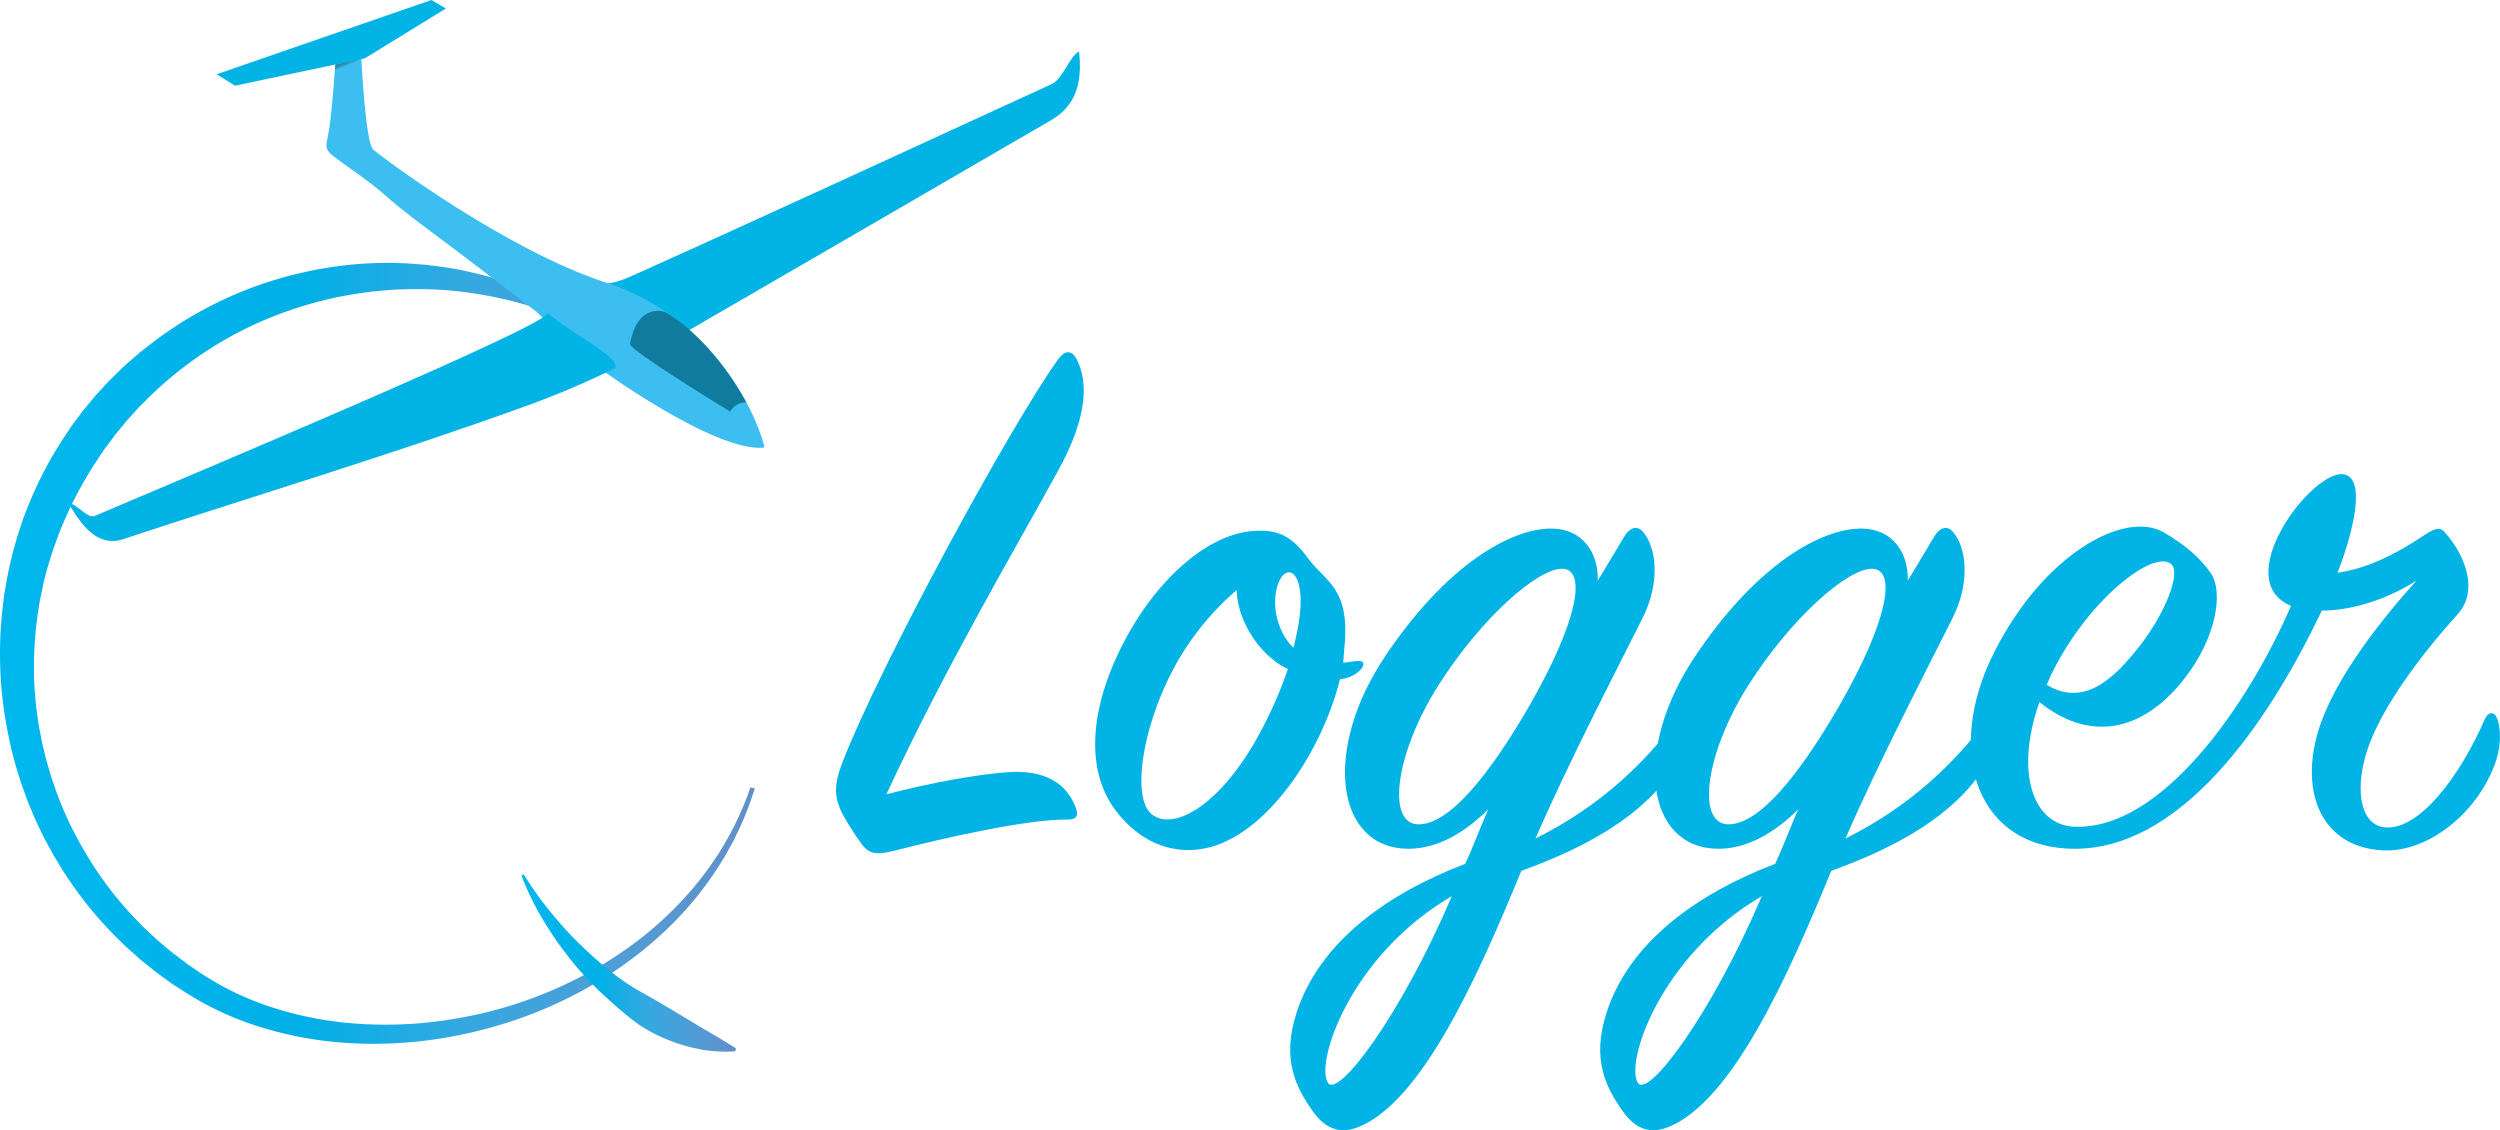
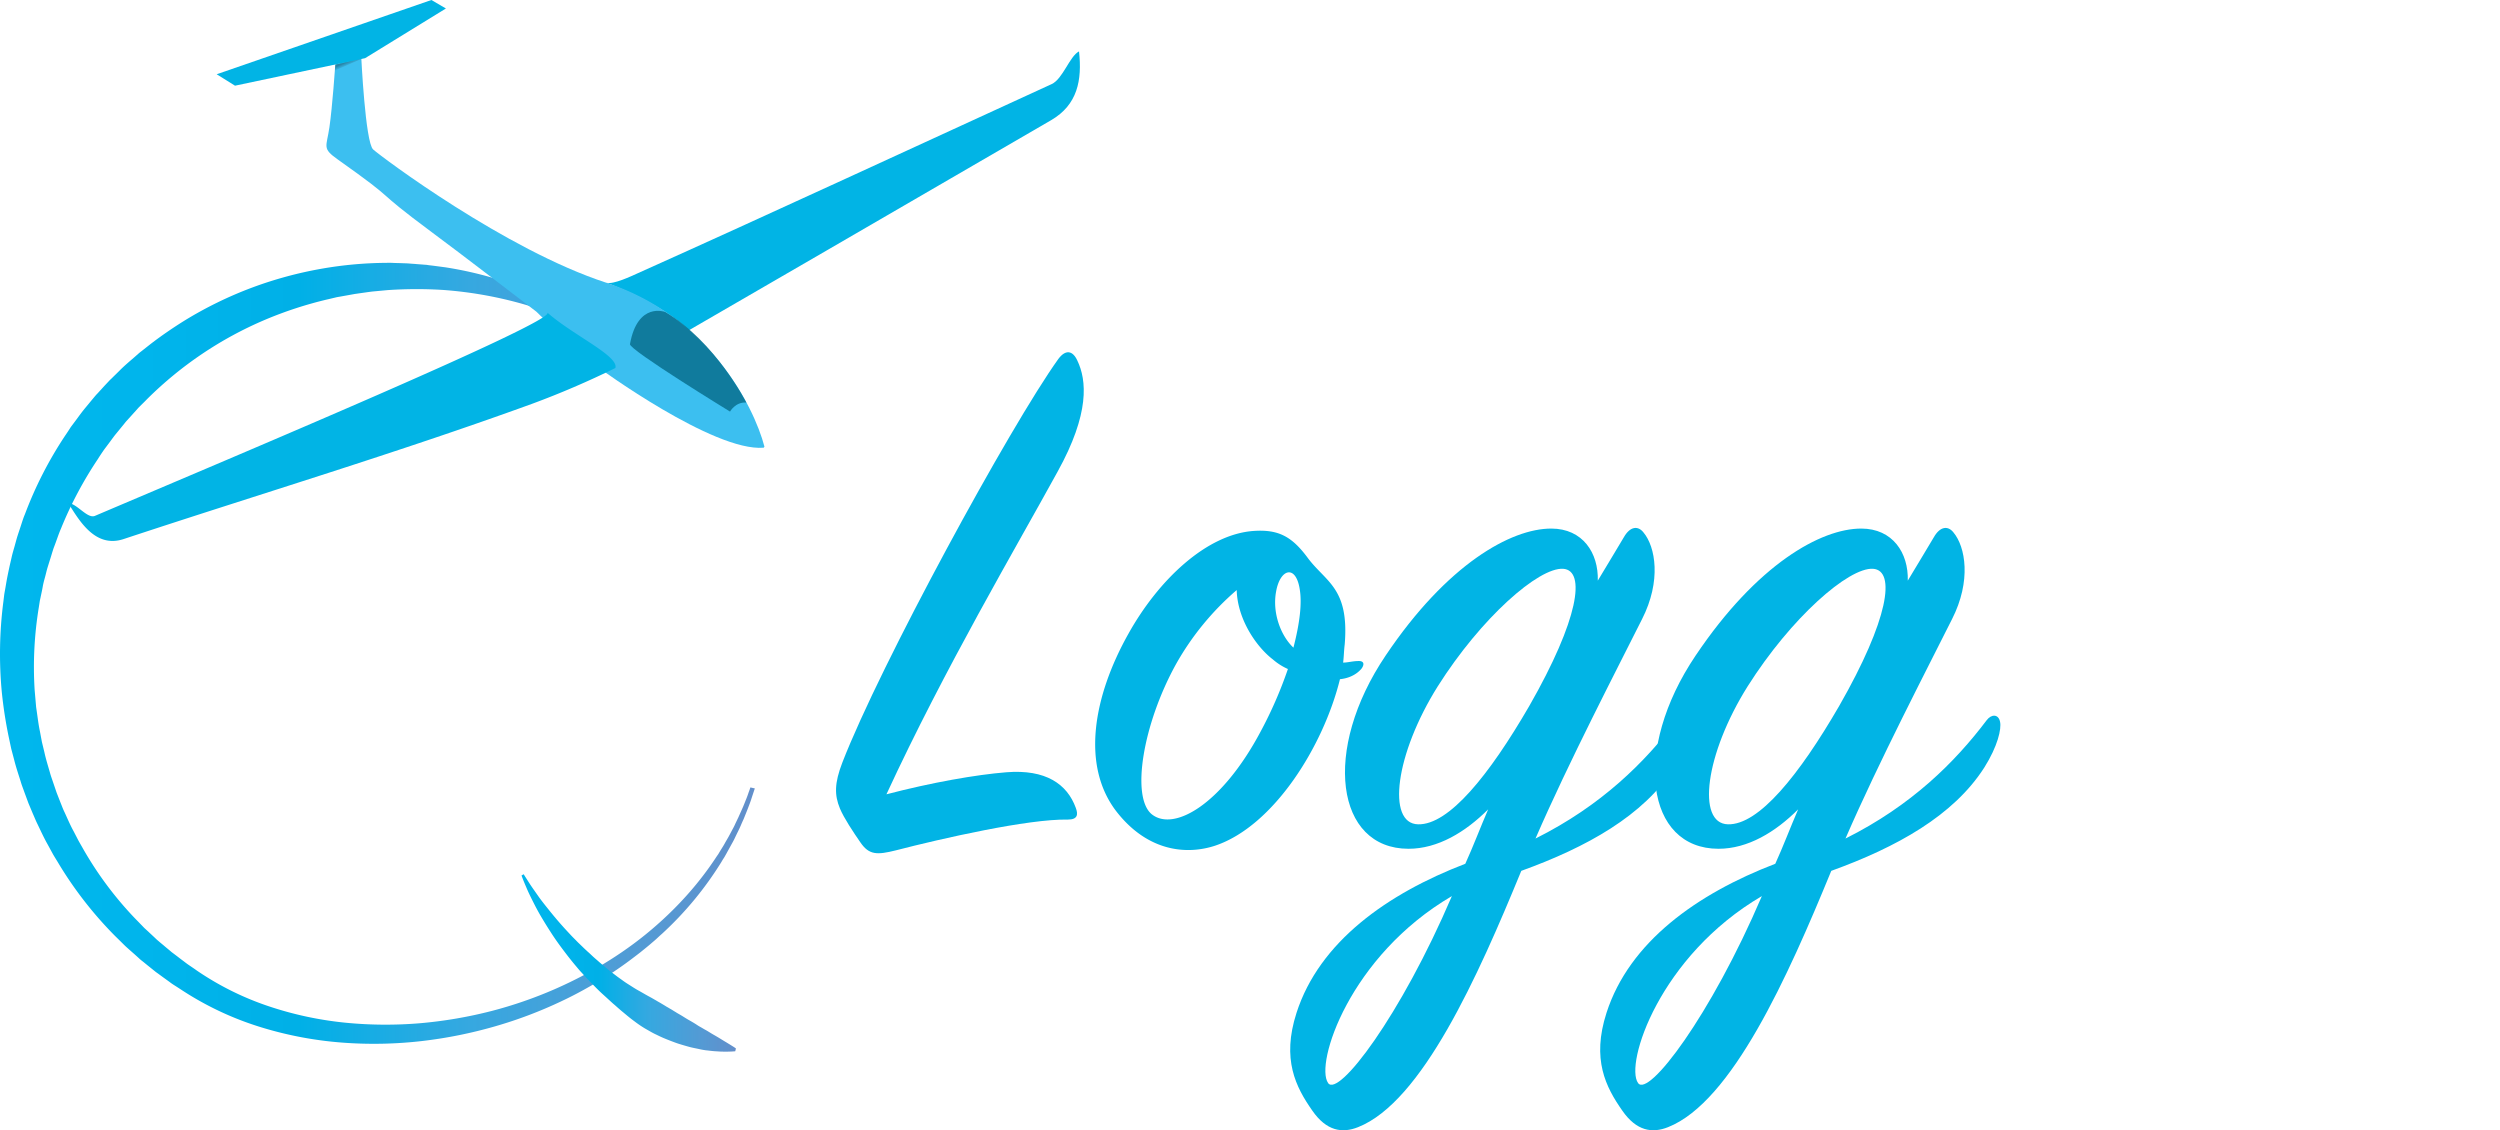
<svg xmlns="http://www.w3.org/2000/svg" xmlns:xlink="http://www.w3.org/1999/xlink" id="Layer_1" data-name="Layer 1" viewBox="0 0 2208.5 998.47">
  <defs>
    <style>.cls-1{fill:url(#linear-gradient);}.cls-2{fill:url(#linear-gradient-2);}.cls-3,.cls-7{isolation:isolate;}.cls-4{fill:#01b4e5;}.cls-5{fill:#3cbff0;}.cls-6{fill:url(#linear-gradient-3);}.cls-7{fill:#016480;opacity:0.74;}</style>
    <linearGradient id="linear-gradient" x1="12.14" y1="489.87" x2="695.54" y2="489.87" gradientTransform="matrix(1, 0, 0, -1, 0, 1130)" gradientUnits="userSpaceOnUse">
      <stop offset="0" stop-color="#00b7ed" />
      <stop offset="0.18" stop-color="#00b5ec" />
      <stop offset="0.39" stop-color="#00b0e7" />
      <stop offset="0.61" stop-color="#36a8e0" />
      <stop offset="0.84" stop-color="#549ad4" />
      <stop offset="1" stop-color="#648dc9" />
    </linearGradient>
    <linearGradient id="linear-gradient-2" x1="463.95" y1="216.33" x2="666.63" y2="216.33" xlink:href="#linear-gradient" />
    <linearGradient id="linear-gradient-3" x1="65.26" y1="643.28" x2="62.24" y2="646.69" gradientTransform="matrix(0.97, 0.35, 0.36, -0.99, 11.96, 672.59)" gradientUnits="userSpaceOnUse">
      <stop offset="0" stop-opacity="0" />
      <stop offset="0.76" stop-opacity="0.3" />
    </linearGradient>
  </defs>
  <title>Q_Logger_SVG</title>
  <path class="cls-1" d="M680.9,759.5l-1.5,4.5c-.5,1.5-1.1,3.3-1.8,5.5s-1.7,4.7-2.8,7.6-2.4,6-3.8,9.5q-1.2,2.55-2.4,5.4c-.8,1.9-1.7,3.8-2.7,5.8s-2,4.1-3,6.2-2.3,4.3-3.5,6.5-2.5,4.5-3.8,6.9c-.7,1.2-1.3,2.4-2.1,3.6s-1.5,2.4-2.2,3.6a300.35,300.35,0,0,1-52.6,63.5c-1.5,1.3-3,2.7-4.5,4.1s-3.1,2.7-4.6,4c-3.1,2.7-6.4,5.3-9.7,8-6.7,5.2-13.7,10.5-21.1,15.5-.9.6-1.9,1.3-2.8,1.9s-1.9,1.2-2.9,1.8c-1.9,1.2-3.8,2.5-5.8,3.7-3.9,2.4-7.9,4.9-12,7.2-8.2,4.7-16.7,9.2-25.7,13.4A384.31,384.31,0,0,1,452,969.5a398.42,398.42,0,0,1-64.7,13.1,369.9,369.9,0,0,1-70,1.5,327.7,327.7,0,0,1-72.2-13.5,274.81,274.81,0,0,1-69.4-32.3c-2.6-1.7-5.2-3.4-7.9-5.1a48.51,48.51,0,0,1-4-2.8l-4-2.9c-2.7-1.9-5.3-3.9-8-5.8l-7.6-6.1-3.8-3.1a37.88,37.88,0,0,1-3.8-3.2c-2.4-2.2-4.9-4.4-7.3-6.5l-3.7-3.3c-1.2-1.1-2.4-2.3-3.5-3.4-2.3-2.3-4.7-4.6-7-6.9a340.27,340.27,0,0,1-48.9-62.8c-1.7-2.9-3.5-5.7-5.2-8.6L56.2,809c-3.3-5.8-6.1-12-9-18-1.5-3-2.7-6.1-4.1-9.2l-3.9-9.3L35.7,763c-1.1-3.2-2.4-6.3-3.3-9.5-2-6.4-4.2-12.8-5.8-19.3L24,724.4l-2.1-9.9a384.59,384.59,0,0,1-6.2-39.9,359.2,359.2,0,0,1,1.4-80.3l.6-5c.2-1.7.5-3.3.8-4.9.6-3.3,1.1-6.6,1.7-9.8s1.3-6.5,2-9.8,1.5-6.5,2.2-9.7,1.7-6.4,2.6-9.6,1.7-6.4,2.7-9.5,2.1-6.3,3.1-9.4,2-6.3,3.3-9.3a343.29,343.29,0,0,1,35.3-69.1c1.7-2.5,3.4-5,5-7.6,1.9-2.6,3.9-5.2,5.8-7.8s3.8-5.2,5.8-7.7,4-4.8,6-7.3l3-3.6c1-1.2,2-2.4,3.1-3.5l6.3-6.9,3.2-3.4,1.6-1.7,1.7-1.6c2.2-2.2,4.4-4.3,6.6-6.5,4.3-4.4,9-8.3,13.6-12.3l3.4-3c1.1-1,2.4-1.9,3.5-2.8l7.1-5.6c9.5-7.3,19.3-14,29.2-20.2a345.9,345.9,0,0,1,60.9-29.8,349.76,349.76,0,0,1,60.9-16.5,343.11,343.11,0,0,1,57.5-5.2c2.3-.1,4.6,0,6.8.1s4.5.1,6.7.2,4.4.1,6.6.3,4.4.3,6.5.5,4.3.3,6.4.5c1.1.1,2.1.1,3.2.3s2.1.3,3.1.4c4.2.5,8.3,1.1,12.3,1.6a332.58,332.58,0,0,1,80.3,23,344.54,344.54,0,0,1,47.1,25.1c2.6,1.6,4.8,3.3,6.7,4.6s3.5,2.5,4.8,3.4l3.9,2.7-1.8,2.9-16.6-8.3a393.31,393.31,0,0,0-48.4-18.8,349.67,349.67,0,0,0-78.3-14.6,376.31,376.31,0,0,0-48.6.2l-12.9,1.2c-4.3.5-8.7,1.2-13.2,1.8-1.1.2-2.2.3-3.3.5l-3.3.6-6.7,1.2c-1.1.2-2.2.4-3.4.6s-2.3.4-3.4.7c-2.2.5-4.5,1.1-6.8,1.6a346.84,346.84,0,0,0-55.1,18,331.46,331.46,0,0,0-104.5,70.4c-1.9,2-3.9,3.9-5.9,5.9l-1.5,1.5-1.4,1.6-2.8,3.1-5.6,6.2a41.49,41.49,0,0,0-2.7,3.2l-2.7,3.3-5.4,6.6c-1.7,2.2-3.3,4.4-5,6.7s-3.3,4.4-5,6.7c-1.7,2.5-3.4,5-5,7.6a340.5,340.5,0,0,0-32.8,61.8c-1.2,2.7-2.2,5.5-3.2,8.3s-2,5.6-3.1,8.4c-.5,1.4-.9,2.8-1.4,4.3l-1.3,4.3c-.9,2.9-1.8,5.7-2.7,8.6s-1.5,5.8-2.3,8.7-1.6,5.8-2.1,8.8-1.2,5.9-1.8,8.9c-.3,1.5-.7,3-.9,4.5l-.7,4.5a325.23,325.23,0,0,0-3.7,73.2l.8,9.2.4,4.6c.1,1.5.4,3.1.6,4.6.9,6.1,1.6,12.3,2.9,18.3l1.7,9.1,2.2,9.1c1.3,6.1,3.2,12,4.9,18,.8,3,1.9,5.9,2.9,8.9l3,8.8,3.4,8.7c1.2,2.9,2.2,5.8,3.6,8.6,2.6,5.6,5,11.4,8,16.8l4.3,8.3c1.5,2.7,3.1,5.4,4.6,8.1A313.94,313.94,0,0,0,132.1,873c2.1,2.2,4.3,4.4,6.4,6.6,1.1,1.1,2.1,2.2,3.2,3.3l3.4,3.1c2.2,2.1,4.5,4.2,6.7,6.3,1.1,1.1,2.3,2,3.4,3l3.5,2.9c2.3,2,4.7,3.9,7,5.9,2.4,1.8,4.8,3.6,7.1,5.4l3.6,2.7c1.2.9,2.3,1.8,3.6,2.7,2.6,1.8,5.2,3.5,7.7,5.3a257.39,257.39,0,0,0,63.4,31.6,309.49,309.49,0,0,0,67.6,14.6,363.06,363.06,0,0,0,66.7.5A389.4,389.4,0,0,0,448,956.2a375,375,0,0,0,56.2-19.4c35-15.3,64.8-34.6,88.2-55a309.41,309.41,0,0,0,30.9-30.7,285.69,285.69,0,0,0,22.5-29.4c.8-1.2,1.5-2.3,2.3-3.4s1.4-2.3,2.1-3.4c1.4-2.3,2.8-4.4,4-6.6s2.5-4.3,3.6-6.3,2.2-4.1,3.2-6a58.44,58.44,0,0,0,2.8-5.6c.9-1.8,1.7-3.6,2.5-5.2,1.5-3.4,2.9-6.4,4.1-9.2s2.1-5.2,3-7.4,1.5-4,2-5.5c1.1-2.9,1.6-4.5,1.6-4.5Z" transform="translate(-14.09 -63)" />
  <path class="cls-2" d="M476.7,835.3a4.57,4.57,0,0,0,.4.6c.2.4.6,1,1.1,1.8,1,1.5,2.4,3.8,4.3,6.7s4.3,6.2,7,10.1,6.1,8.1,9.7,12.6,7.7,9.4,12.1,14.3c2.2,2.5,4.5,4.9,6.9,7.5,1.2,1.3,2.4,2.5,3.7,3.8s2.5,2.6,3.8,3.8c2.6,2.5,5.2,5.1,7.9,7.5,1.4,1.2,2.7,2.5,4.1,3.8s2.8,2.5,4.2,3.7c2.8,2.5,5.7,4.9,8.6,7.3s6,4.7,9,7c1.5,1.1,3.1,2.2,4.6,3.3s3.1,2.2,4.7,3.2c3.2,2,6.3,4.1,9.6,5.9s6.4,3.7,9.6,5.4,6.2,3.6,9.3,5.3l4.5,2.7a25.28,25.28,0,0,0,2.2,1.3c.7.4,1.5.9,2.2,1.3,1.5.8,2.9,1.8,4.3,2.6.7.4,1.4.9,2.1,1.3l2.1,1.2c2.8,1.6,5.4,3.4,8.1,4.9s5.2,3,7.6,4.6c1.2.8,2.4,1.4,3.6,2.1s2.3,1.4,3.5,2c2.3,1.3,4.4,2.7,6.5,3.9s4,2.3,5.8,3.4,3.4,2.1,4.9,3c3,1.8,5.4,3.3,7,4.3s2.5,1.7,2.5,1.7l-.6,2.5s-1,.1-3,.2-4.8.2-8.4.1c-1.8,0-3.8-.2-5.9-.3s-4.5-.4-7-.7c-.6-.1-1.3-.1-1.9-.2l-1.9-.3c-1.3-.2-2.7-.5-4-.8-2.7-.6-5.7-1.1-8.6-1.9s-6-1.7-9.2-2.7c-1.6-.5-3.2-1.1-4.8-1.7s-3.2-1.2-4.9-1.9a107.09,107.09,0,0,1-9.9-4.4c-3.4-1.5-6.6-3.5-10-5.4a97.78,97.78,0,0,1-9.7-6.6c-3.2-2.3-6.3-4.9-9.4-7.5l-2.3-1.9-2.3-2c-1.5-1.3-3-2.7-4.6-4-3-2.7-6-5.5-9-8.2s-5.9-5.6-8.7-8.5-5.6-5.7-8.3-8.7c-1.3-1.5-2.7-2.9-4-4.4s-2.5-3-3.8-4.5q-3.75-4.5-7.2-9c-4.6-6-8.9-11.8-12.7-17.6s-7.2-11.3-10.2-16.4-5.5-10-7.7-14.4-4-8.2-5.3-11.4c-2.8-6.4-4.1-10.2-4.1-10.2Z" transform="translate(-14.09 -63)" />
  <g class="cls-3">
    <path class="cls-4" d="M903.1,745.22c34.84-2.79,53.65,10.45,61.31,31.35,2.09,5.57,2.09,10.45-7,10.45-34.84-.7-111.47,16.72-151.88,27.17-16.72,4.18-23.69,4.18-31.35-7-6.27-9.06-14.63-21.6-18.11-30-4.88-11.84-4.88-22.29,2.09-40.41,33.44-86.39,148.4-297.5,190.9-356.72,6.27-8.36,12.54-7.66,16.72,1.39,8.36,17.42,11.15,46.68-17.42,98.24-36.23,66.19-99.63,173.48-151.19,285C836.91,754.28,876.63,747.32,903.1,745.22Z" transform="translate(-14.09 -63)" />
    <path class="cls-4" d="M1197.81,663c-14.63,59.22-58.52,129.59-110.08,147-25.08,8.36-59.92,5.57-87.79-30.66-30.66-40.41-20.2-101,11.15-156.76,26.48-47.38,69-87.79,110.78-90.57,21.6-1.39,33.44,4.88,47.38,23.69,16,21.6,36.93,26.48,32.75,76.64-.7,5.57-.7,10.45-1.39,16,4.18,0,8.36-1.39,13.93-1.39,4.88,0,4.88,3.48,2.09,7C1211.74,659.53,1204.78,662.32,1197.81,663Zm-59.22-17.42c-14.63-11.15-31.35-35.53-32-61.31a243.7,243.7,0,0,0-53.65,65.49c-29.26,53-39.71,117-21.6,132.38,19.51,16,62-8.36,96.15-72.46A367.77,367.77,0,0,0,1151.83,654,53,53,0,0,1,1138.59,645.59Zm23.69-62c-3.48-22.29-17.42-18.12-20.9,2.09-3.48,18.81,4.18,39,15.33,49.47C1162.28,613.55,1164.37,596.13,1162.28,583.59Z" transform="translate(-14.09 -63)" />
    <path class="cls-4" d="M1358,832.31c-38.32,93.36-87.79,204.14-144.22,226.43-13.93,5.57-27.87,3.48-40.41-14.63-14.63-20.9-27.17-45.29-13.93-86.39,20.21-62.71,80.12-105.2,149.1-131.68,7-15.33,13.24-32,20.2-48.07-20.2,20.2-44.59,34.84-70.37,34.84-64.1,0-76.64-87.09-20.21-170.7,54.34-80.82,110.78-112.17,146.31-112.17,27.87,0,41.8,21.6,41.11,46,8.36-13.93,16-26.48,23-38.32,5.57-9.75,12.54-10.45,17.42-4.18,10.45,12.54,16,42.5-1.39,76.64-20.9,41.8-64.79,126.11-94.06,193.69,58.52-29.26,96.84-67.58,124.71-104.51,4.18-5.57,10.45-5.57,11.84,1.39,1.39,6.27-2.09,21.6-13.93,40.41C1466,783.54,1415.87,811.41,1358,832.31Zm-170.7,187.42c9.06,13.24,64.1-59.22,109.38-165.12C1206.16,907.56,1175.5,1003,1187.34,1019.73ZM1395,565.47c-21.6-1.39-72.46,43.2-110.78,103.81-37.62,59.92-45.29,121.23-17.42,121.92,27.17.7,62.71-43.2,98.24-104.51C1408.9,610.06,1415.17,566.87,1395,565.47Z" transform="translate(-14.09 -63)" />
    <path class="cls-4" d="M1631.84,832.31c-38.32,93.36-87.79,204.14-144.22,226.43-13.93,5.57-27.87,3.48-40.41-14.63-14.63-20.9-27.17-45.29-13.93-86.39,20.21-62.71,80.12-105.2,149.1-131.68,7-15.33,13.24-32,20.2-48.07-20.2,20.2-44.59,34.84-70.37,34.84-64.1,0-76.64-87.09-20.21-170.7,54.34-80.82,110.78-112.17,146.31-112.17,27.87,0,41.8,21.6,41.11,46,8.36-13.93,16-26.48,23-38.32,5.57-9.75,12.54-10.45,17.42-4.18,10.45,12.54,16,42.5-1.39,76.64-20.9,41.8-64.79,126.11-94.06,193.69,58.52-29.26,96.84-67.58,124.71-104.51,4.18-5.57,10.45-5.57,11.84,1.39,1.39,6.27-2.09,21.6-13.93,40.41C1739.83,783.54,1689.67,811.41,1631.84,832.31Zm-170.7,187.42c9.06,13.24,64.1-59.22,109.38-165.12C1480,907.56,1449.3,1003,1461.14,1019.73Zm207.62-454.26c-21.6-1.39-72.46,43.2-110.78,103.81-37.62,59.92-45.29,121.23-17.42,121.92,27.17.7,62.71-43.2,98.24-104.51C1682.7,610.06,1689,566.87,1668.76,565.47Z" transform="translate(-14.09 -63)" />
-     <path class="cls-4" d="M2118.83,814.2c-53-2.79-73.85-50.16-56.43-106.6,14.63-46.68,56.43-98.24,86.39-131.68-30.66,19.51-62,26.48-83.61,26.48-57.83,121.23-133.07,209-216,210.41-88.48,1.39-118.44-85-73.16-174.18,43.89-86.39,115-125.41,149.79-105.2,17.42,10.45,30,20.21,41.11,35.53,11.84,16.72,4.88,57.83-23,93.36-32.75,42.5-79.43,59.92-128.2,20.9-22.29,63.4-4.88,108.69,30.66,110.08,76.64,3.48,153.28-106.6,191.6-195.08-53.65-22.29,14.63-115,43.89-116.35,21.6-.7,14.63,41.8-2.79,87.09,24.38-3.48,48.77-14.63,75.94-32.75,8.36-5.57,14.63-9.06,19.51-2.09,13.93,15.33,31.35,48.77,10.45,71.76-32.75,36.23-68.28,83.61-80.12,121.23-11.84,38.32-3.48,66.19,17.42,66.88,29.26,1.39,64.79-44.59,87.09-96.15,2.79-5.57,7.66-7,10.45-.7,3.48,7.66,4.88,25.78-3.48,45.29C2199,784.24,2157.15,816.29,2118.83,814.2ZM1904.24,633.75c22.29-28.57,36.93-64.79,27.87-72.46-15.33-13.24-72.46,30.66-104.51,94.75-2.09,3.48-3.48,8.36-5.57,11.84C1856.17,688.79,1883.34,660.23,1904.24,633.75Z" transform="translate(-14.09 -63)" />
  </g>
  <path class="cls-4" d="M622.6,354.8s221.1-128,320-185.6c23.4-13.6,27.5-35.3,24.7-60.8-8.3,4.2-14.3,24.4-24.2,28.9C828.4,189.8,693,252.6,577.9,304.2c-6.4,2.9-22,10.3-28.1,8.6C549.7,312.8,597.4,330,622.6,354.8Z" transform="translate(-14.09 -63)" />
  <path class="cls-5" d="M542.8,387.7s-50.6-44.5-54.8-49.3c-31-23.6-61.3-47.1-92.1-70-56.7-42.1-25.8-23.7-83.4-64.5-14.1-10-10-10.7-7.4-28.5s5.2-55.4,5.2-55.4l22.9-7.1s3.6,75.8,10.5,82.1,117.1,88.9,206.1,117.8,130,107.9,139.6,144.8l-.7.9C644.4,462.2,542.8,387.7,542.8,387.7Z" transform="translate(-14.09 -63)" />
  <polygon class="cls-4" points="207.61 75.7 191.41 65.6 381.11 0 393.91 7.5 322.51 51.4 207.61 75.7" />
  <polyline class="cls-6" points="319.21 52.1 296.21 57.1 295.81 62.4" />
  <path class="cls-4" d="M557.7,388.1a768.71,768.71,0,0,1-73.5,31.6C365.1,463,243.6,499.4,123.3,539.2c-25.6,8.5-39.7-17.4-49-31.8,7.8.3,17,14.2,23.7,11.3C223.3,465.4,505.1,347,497.7,339.2,520,359,561,377.4,557.7,388.1Z" transform="translate(-14.09 -63)" />
  <path class="cls-7" d="M601.7,338.6s-24.3-9.3-31.1,28.4c-.9,5,88.4,59.6,88.4,59.6s4.8-8.7,14.4-8C673.4,418.6,646,364.6,601.7,338.6Z" transform="translate(-14.09 -63)" />
</svg>